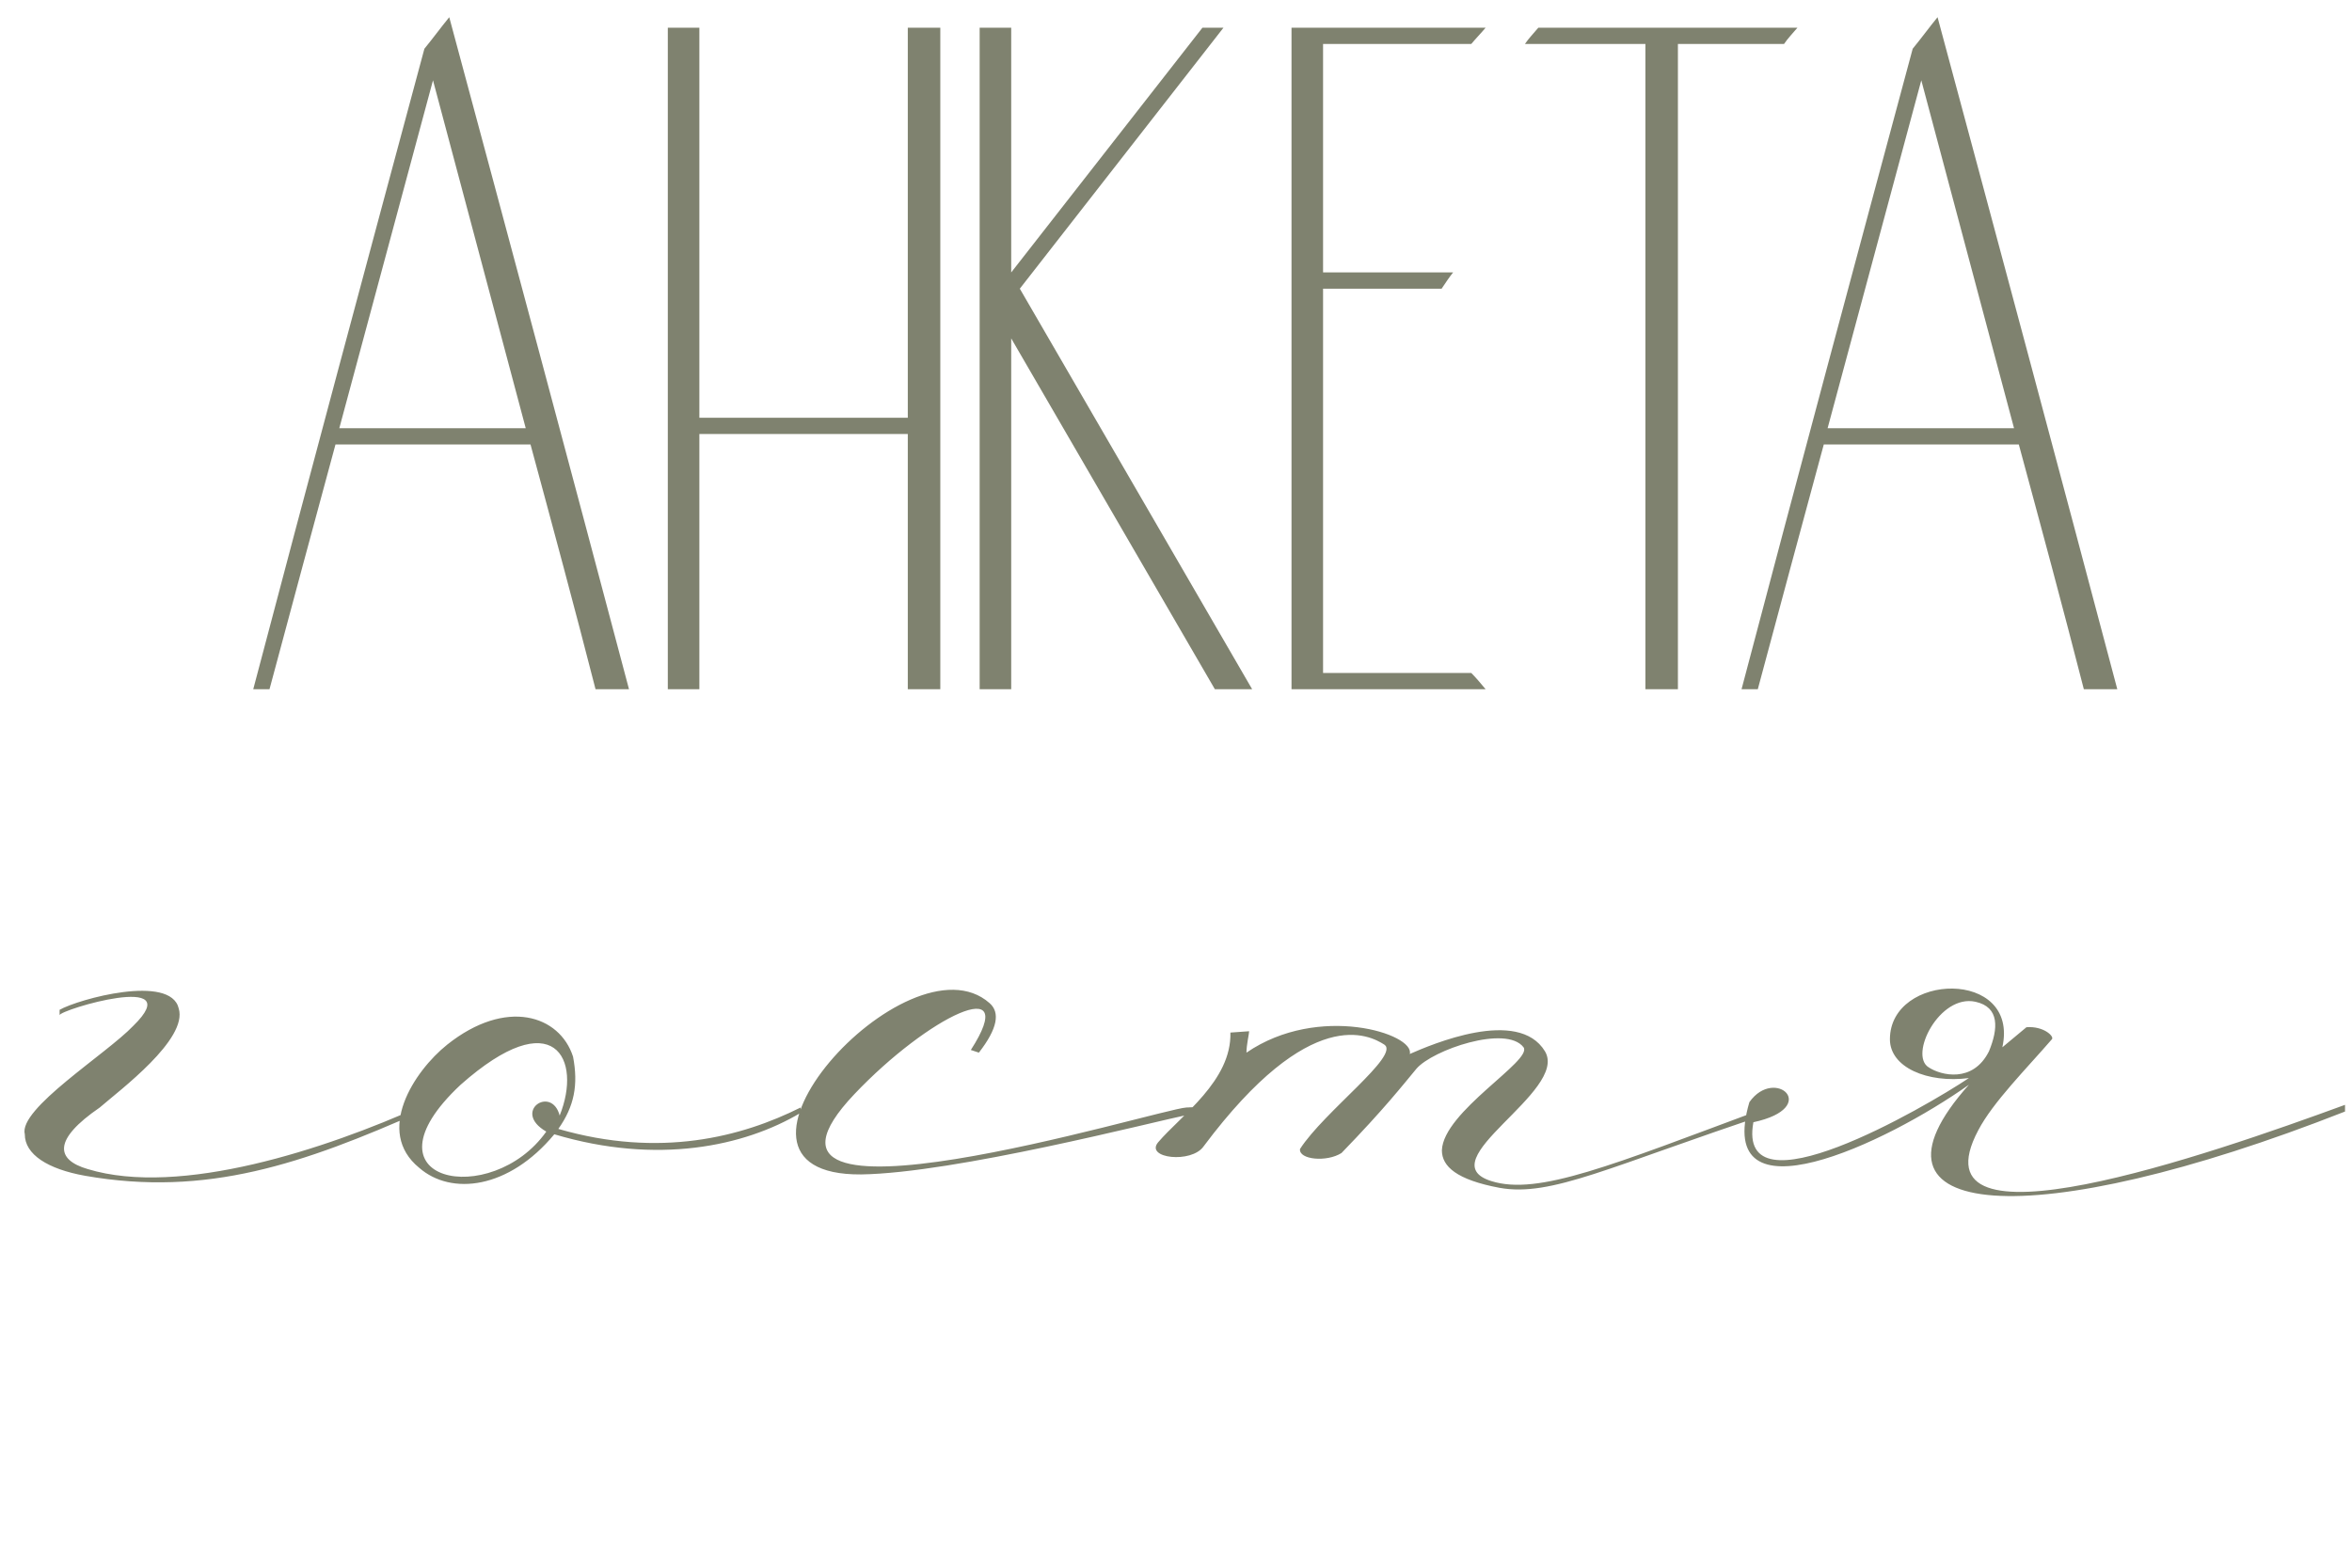
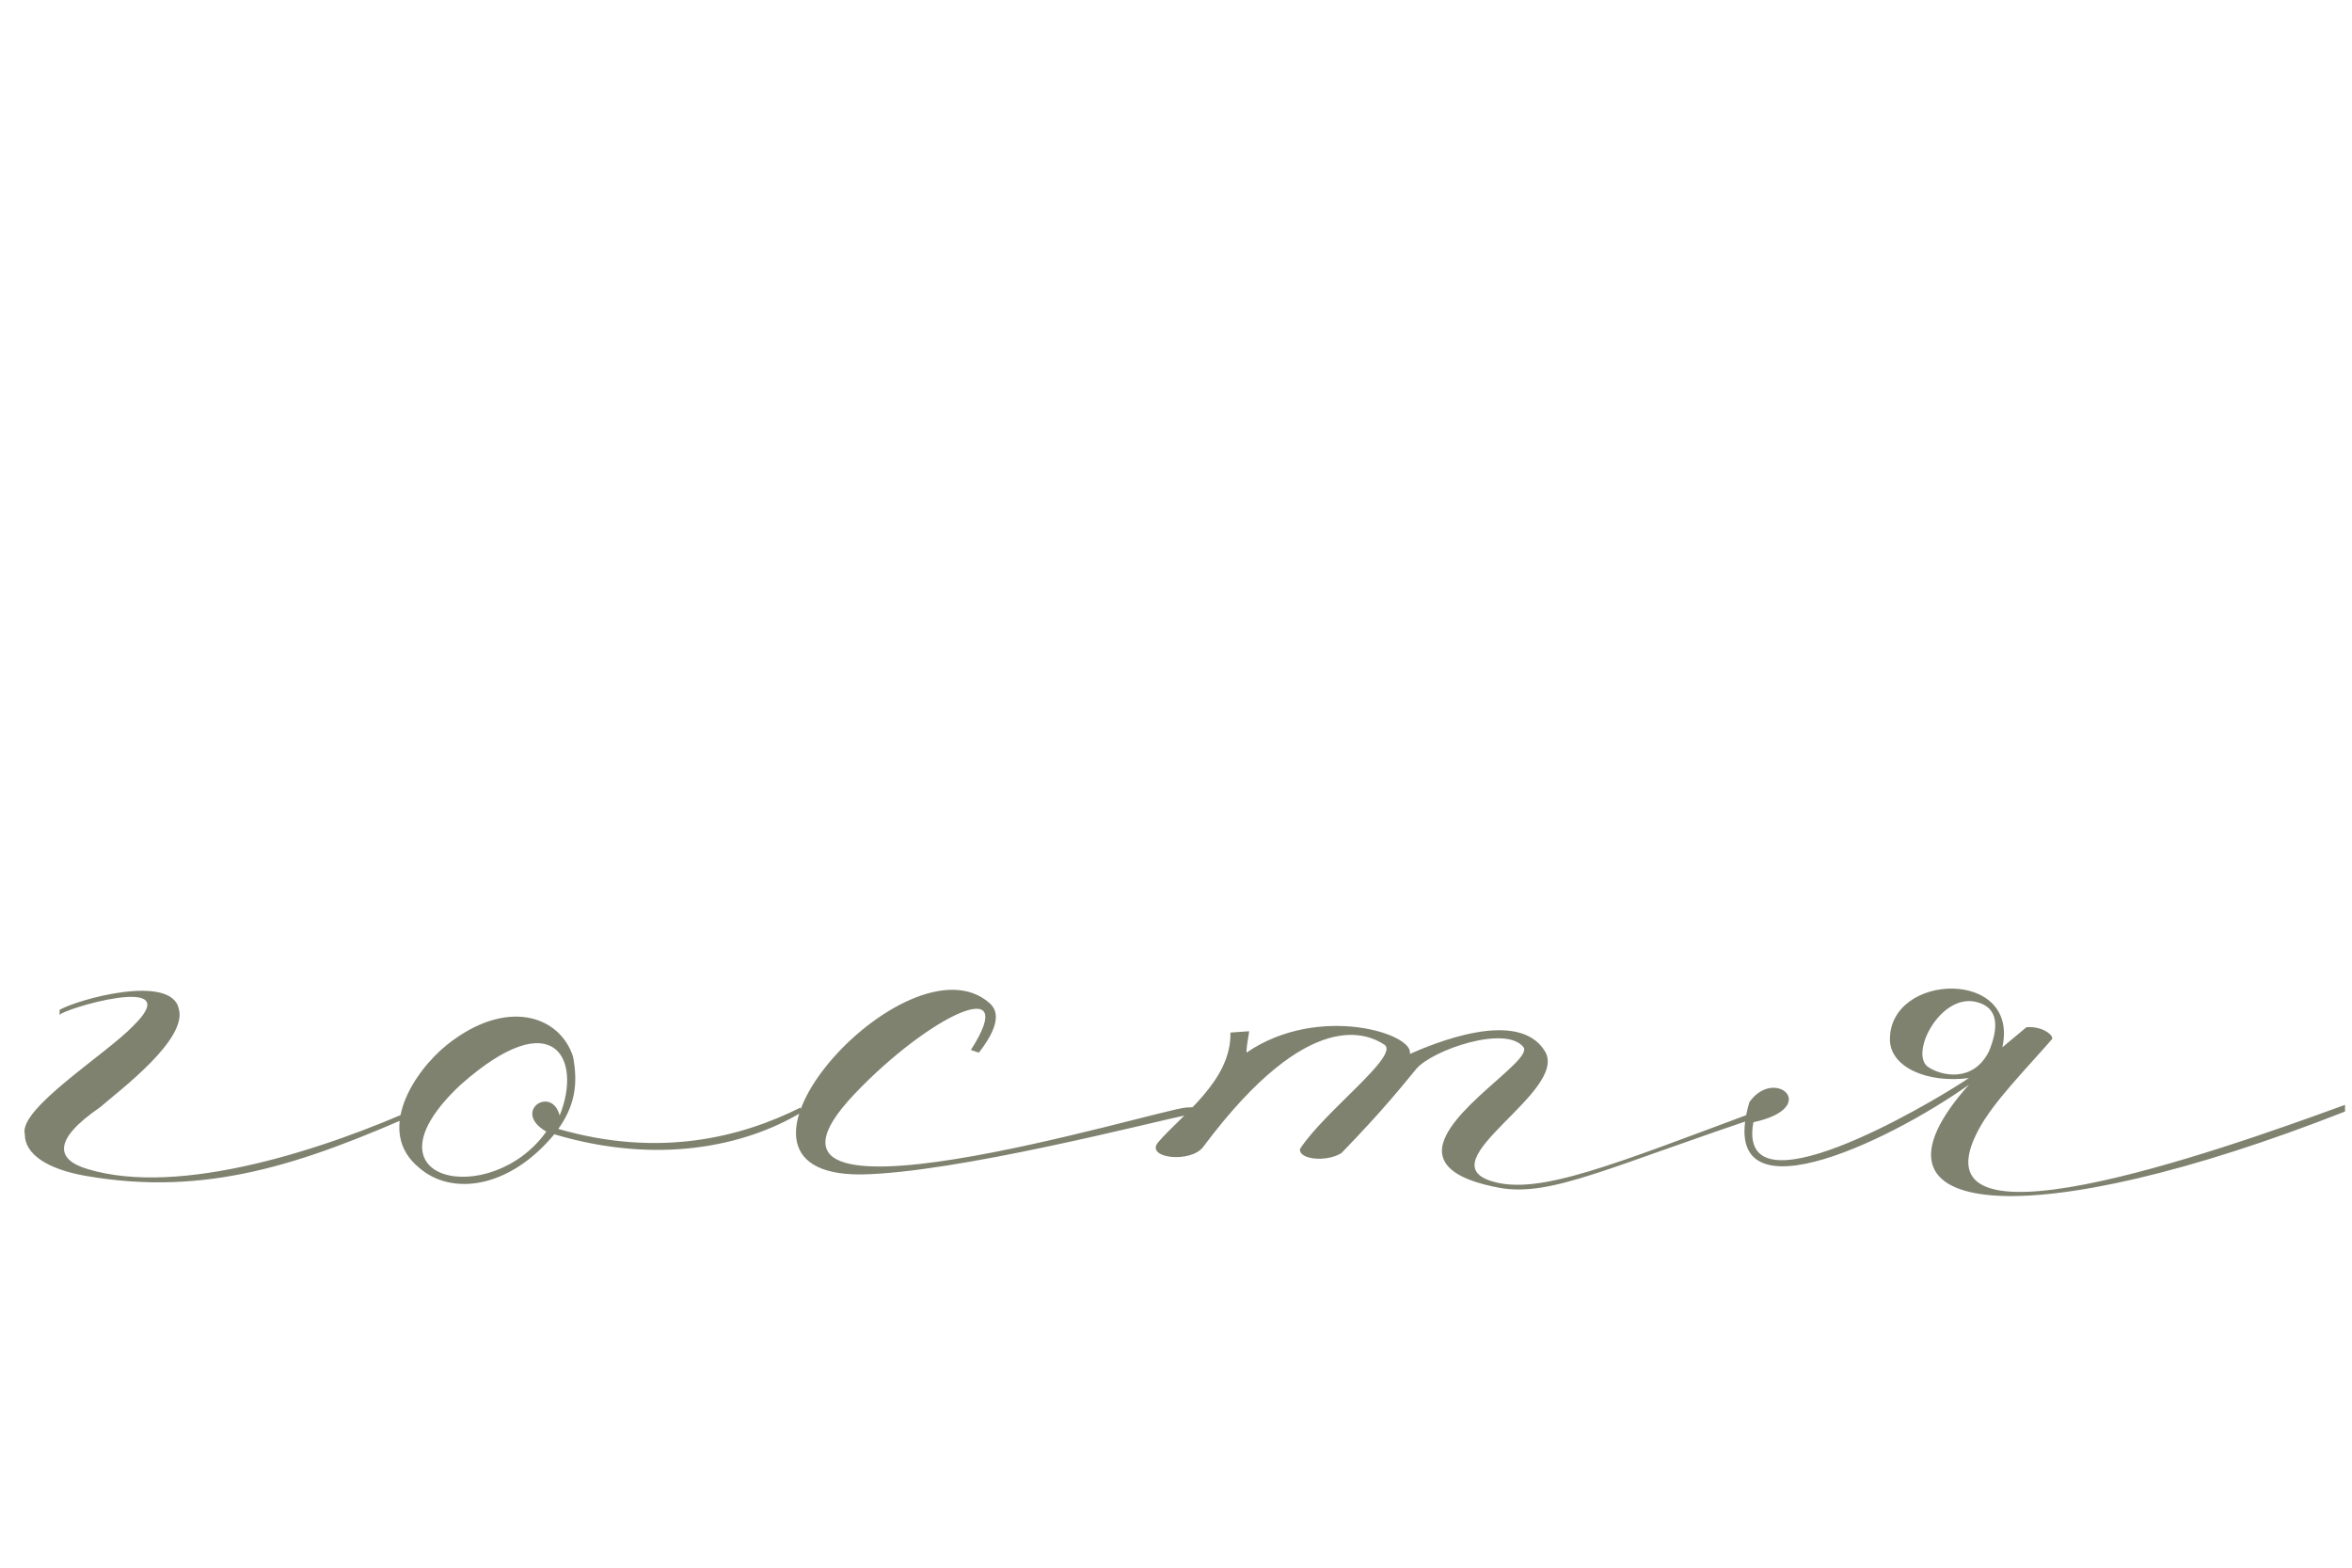
<svg xmlns="http://www.w3.org/2000/svg" width="123" height="82" viewBox="0 0 123 82" fill="none">
-   <path d="M23.494 0.9C26.644 12.6 29.794 24.35 32.894 36.05H31.144C30.044 31.75 28.894 27.5 27.744 23.25H17.544C16.394 27.5 15.244 31.75 14.094 36.05H13.244C16.194 24.85 19.194 13.7 22.194 2.55C22.644 2 23.044 1.45 23.494 0.9ZM17.744 22.4H27.494L22.644 4.2L17.744 22.4ZM36.574 36.05H34.924V1.45H36.574V21.85H47.474V1.45H49.174V36.05H47.474V22.7H36.574V36.05ZM53.332 15.1L65.482 36.05H63.532L52.882 17.7V36.05H51.232V1.45H52.882V14.25L62.882 1.45H63.982L53.332 15.1ZM69.191 35.2H76.941C77.191 35.45 77.441 35.75 77.691 36.05H67.541V1.45H77.691C77.441 1.75 77.191 2 76.941 2.3H69.191V14.25H75.991C75.791 14.5 75.591 14.8 75.391 15.1H69.191V35.2ZM80.448 1.45H93.998C93.748 1.75 93.498 2 93.298 2.3H87.748V36.05H86.048V2.3H79.748C79.948 2 80.198 1.75 80.448 1.45ZM101.326 0.9C104.476 12.6 107.626 24.35 110.726 36.05H108.976C107.876 31.75 106.726 27.5 105.576 23.25H95.376C94.226 27.5 93.076 31.75 91.926 36.05H91.076C94.026 24.85 97.026 13.7 100.026 2.55C100.476 2 100.876 1.45 101.326 0.9ZM95.576 22.4H105.326L100.476 4.2L95.576 22.4Z" fill="#7F826F" />
  <path d="M3.117 53.1V52.82C4.097 52.26 8.927 50.93 9.347 52.75C9.837 54.36 6.267 57.02 5.217 57.93C2.767 59.61 2.907 60.66 4.587 61.15C9.417 62.62 17.047 60.1 22.017 57.86C22.227 57.79 22.017 58 22.017 58.14C15.857 60.87 10.817 62.62 4.447 61.5C2.487 61.15 1.297 60.38 1.297 59.33C0.947 58 5.567 55.13 6.967 53.66C9.907 50.79 3.117 52.82 3.117 53.1ZM29.968 55.27C30.248 56.74 30.038 57.86 29.198 59.05C34.518 60.59 38.788 59.47 41.868 57.93V58.21C38.928 59.96 34.378 60.94 28.988 59.33C26.608 62.2 23.598 62.55 21.918 61.08C19.608 59.19 21.638 56.04 23.388 54.64C26.468 52.19 29.268 53.1 29.968 55.27ZM29.268 58.35C30.458 55.41 28.988 52.4 24.088 56.74C18.628 61.85 25.698 63.25 28.568 59.19C26.748 58.14 28.848 56.74 29.268 58.35ZM51.191 55.06L50.771 54.92C53.431 50.79 48.531 53.17 44.681 57.23C37.051 65.28 60.641 58 62.041 57.93C63.161 57.86 63.021 58 62.251 58.28C60.221 58.7 49.931 61.36 45.031 61.43C35.931 61.5 47.481 48.69 51.751 52.47C52.311 52.96 52.171 53.8 51.191 55.06ZM67.985 60.1C69.245 58.14 73.235 55.2 72.395 54.64C71.625 54.15 68.545 52.47 62.945 59.96C62.315 60.87 59.865 60.59 60.565 59.75C61.755 58.35 64.415 56.53 64.345 54.01L65.325 53.94C65.325 54.08 65.185 54.64 65.185 55.06C68.965 52.47 74.005 54.08 73.725 55.13C74.845 54.64 79.395 52.68 80.795 54.99C82.055 57.09 74.635 60.73 77.995 61.78C80.445 62.55 84.295 60.94 92.205 58C92.625 57.86 93.185 58 92.625 58.21C84.155 61.01 81.145 62.62 78.415 62.13C76.175 61.71 75.405 61.01 75.405 60.17C75.475 58.14 80.165 55.48 79.675 54.78C78.765 53.59 74.915 54.92 74.075 55.9C73.375 56.74 72.395 58 70.155 60.31C69.385 60.8 67.915 60.66 67.985 60.1ZM103.315 52.4C101.425 51.98 99.815 55.2 100.865 55.83C101.495 56.25 103.175 56.67 104.015 54.99C104.505 53.8 104.575 52.68 103.315 52.4ZM102.965 56.39C100.795 56.67 98.835 55.83 98.835 54.36C98.835 50.86 105.625 50.65 104.715 54.78L105.975 53.73C106.885 53.66 107.445 54.22 107.305 54.36C105.975 55.9 104.225 57.65 103.455 59.12C99.885 65.84 115.565 60.38 122.635 57.79V58.14C106.255 64.58 96.595 63.88 102.965 56.74C98.625 59.82 89.595 64.09 91.485 57.65C92.815 55.76 95.265 57.93 91.695 58.7C90.785 63.67 100.655 57.93 102.965 56.39Z" fill="#7F826F" />
</svg>